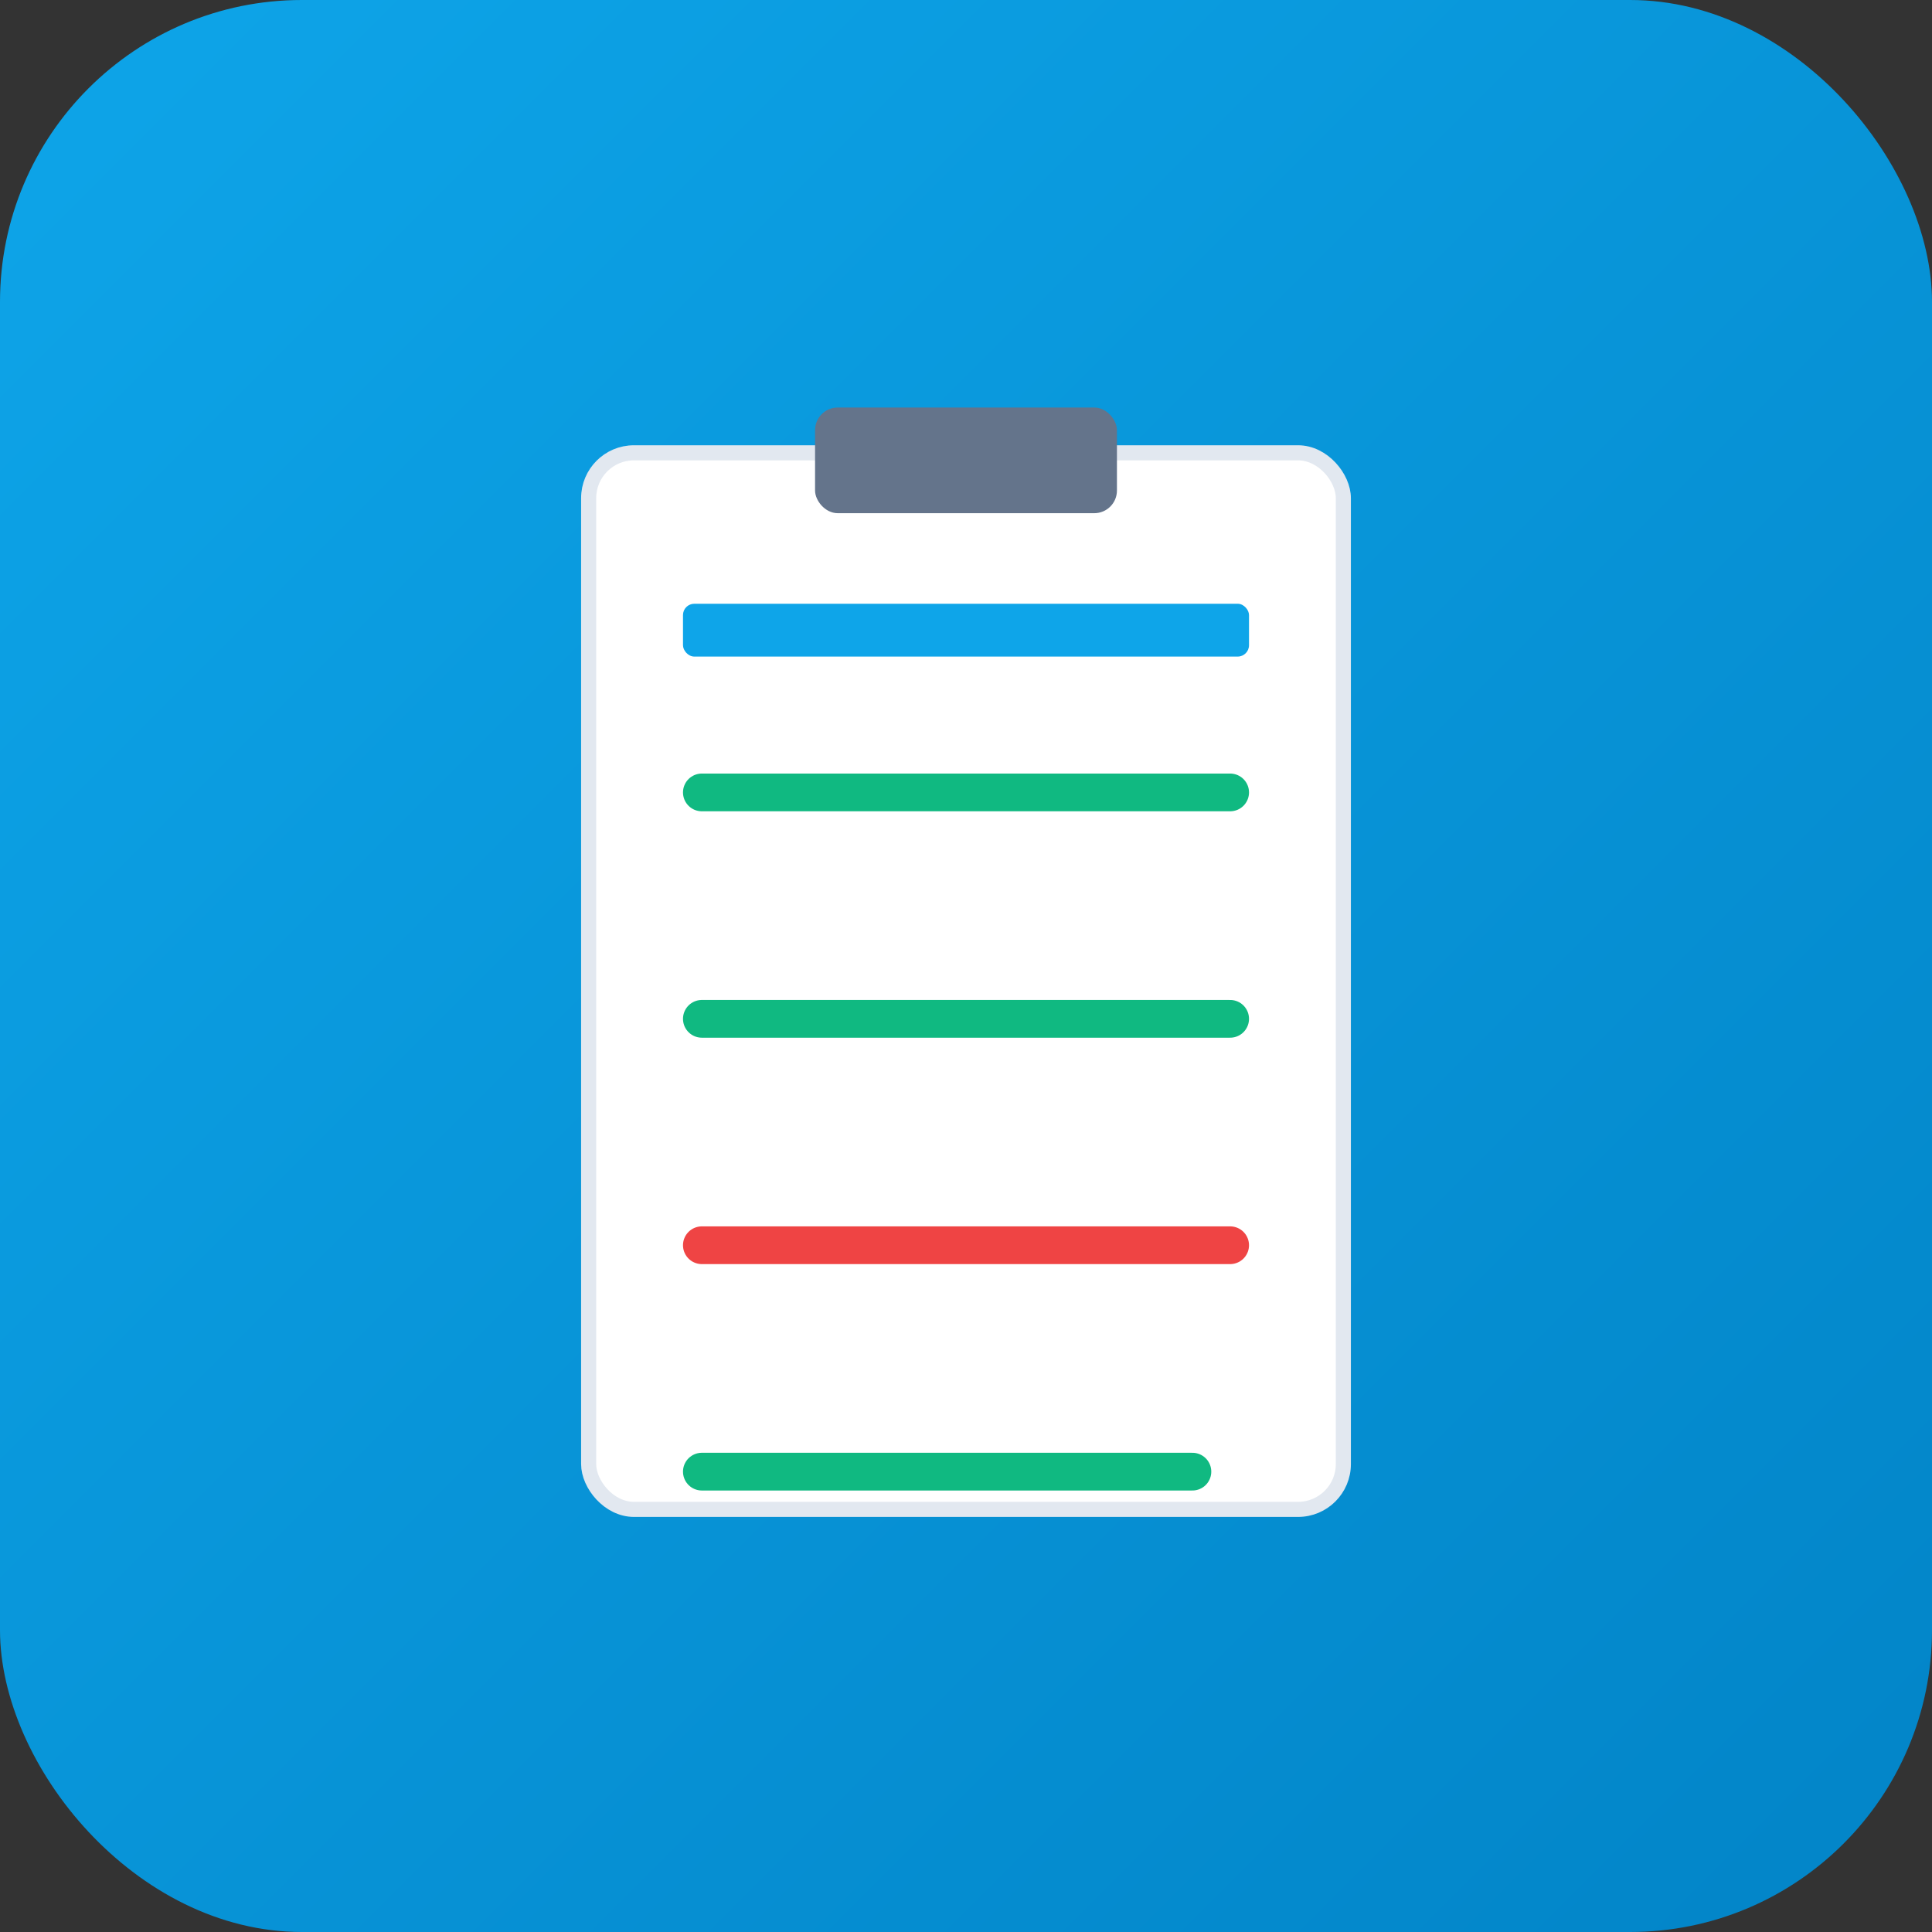
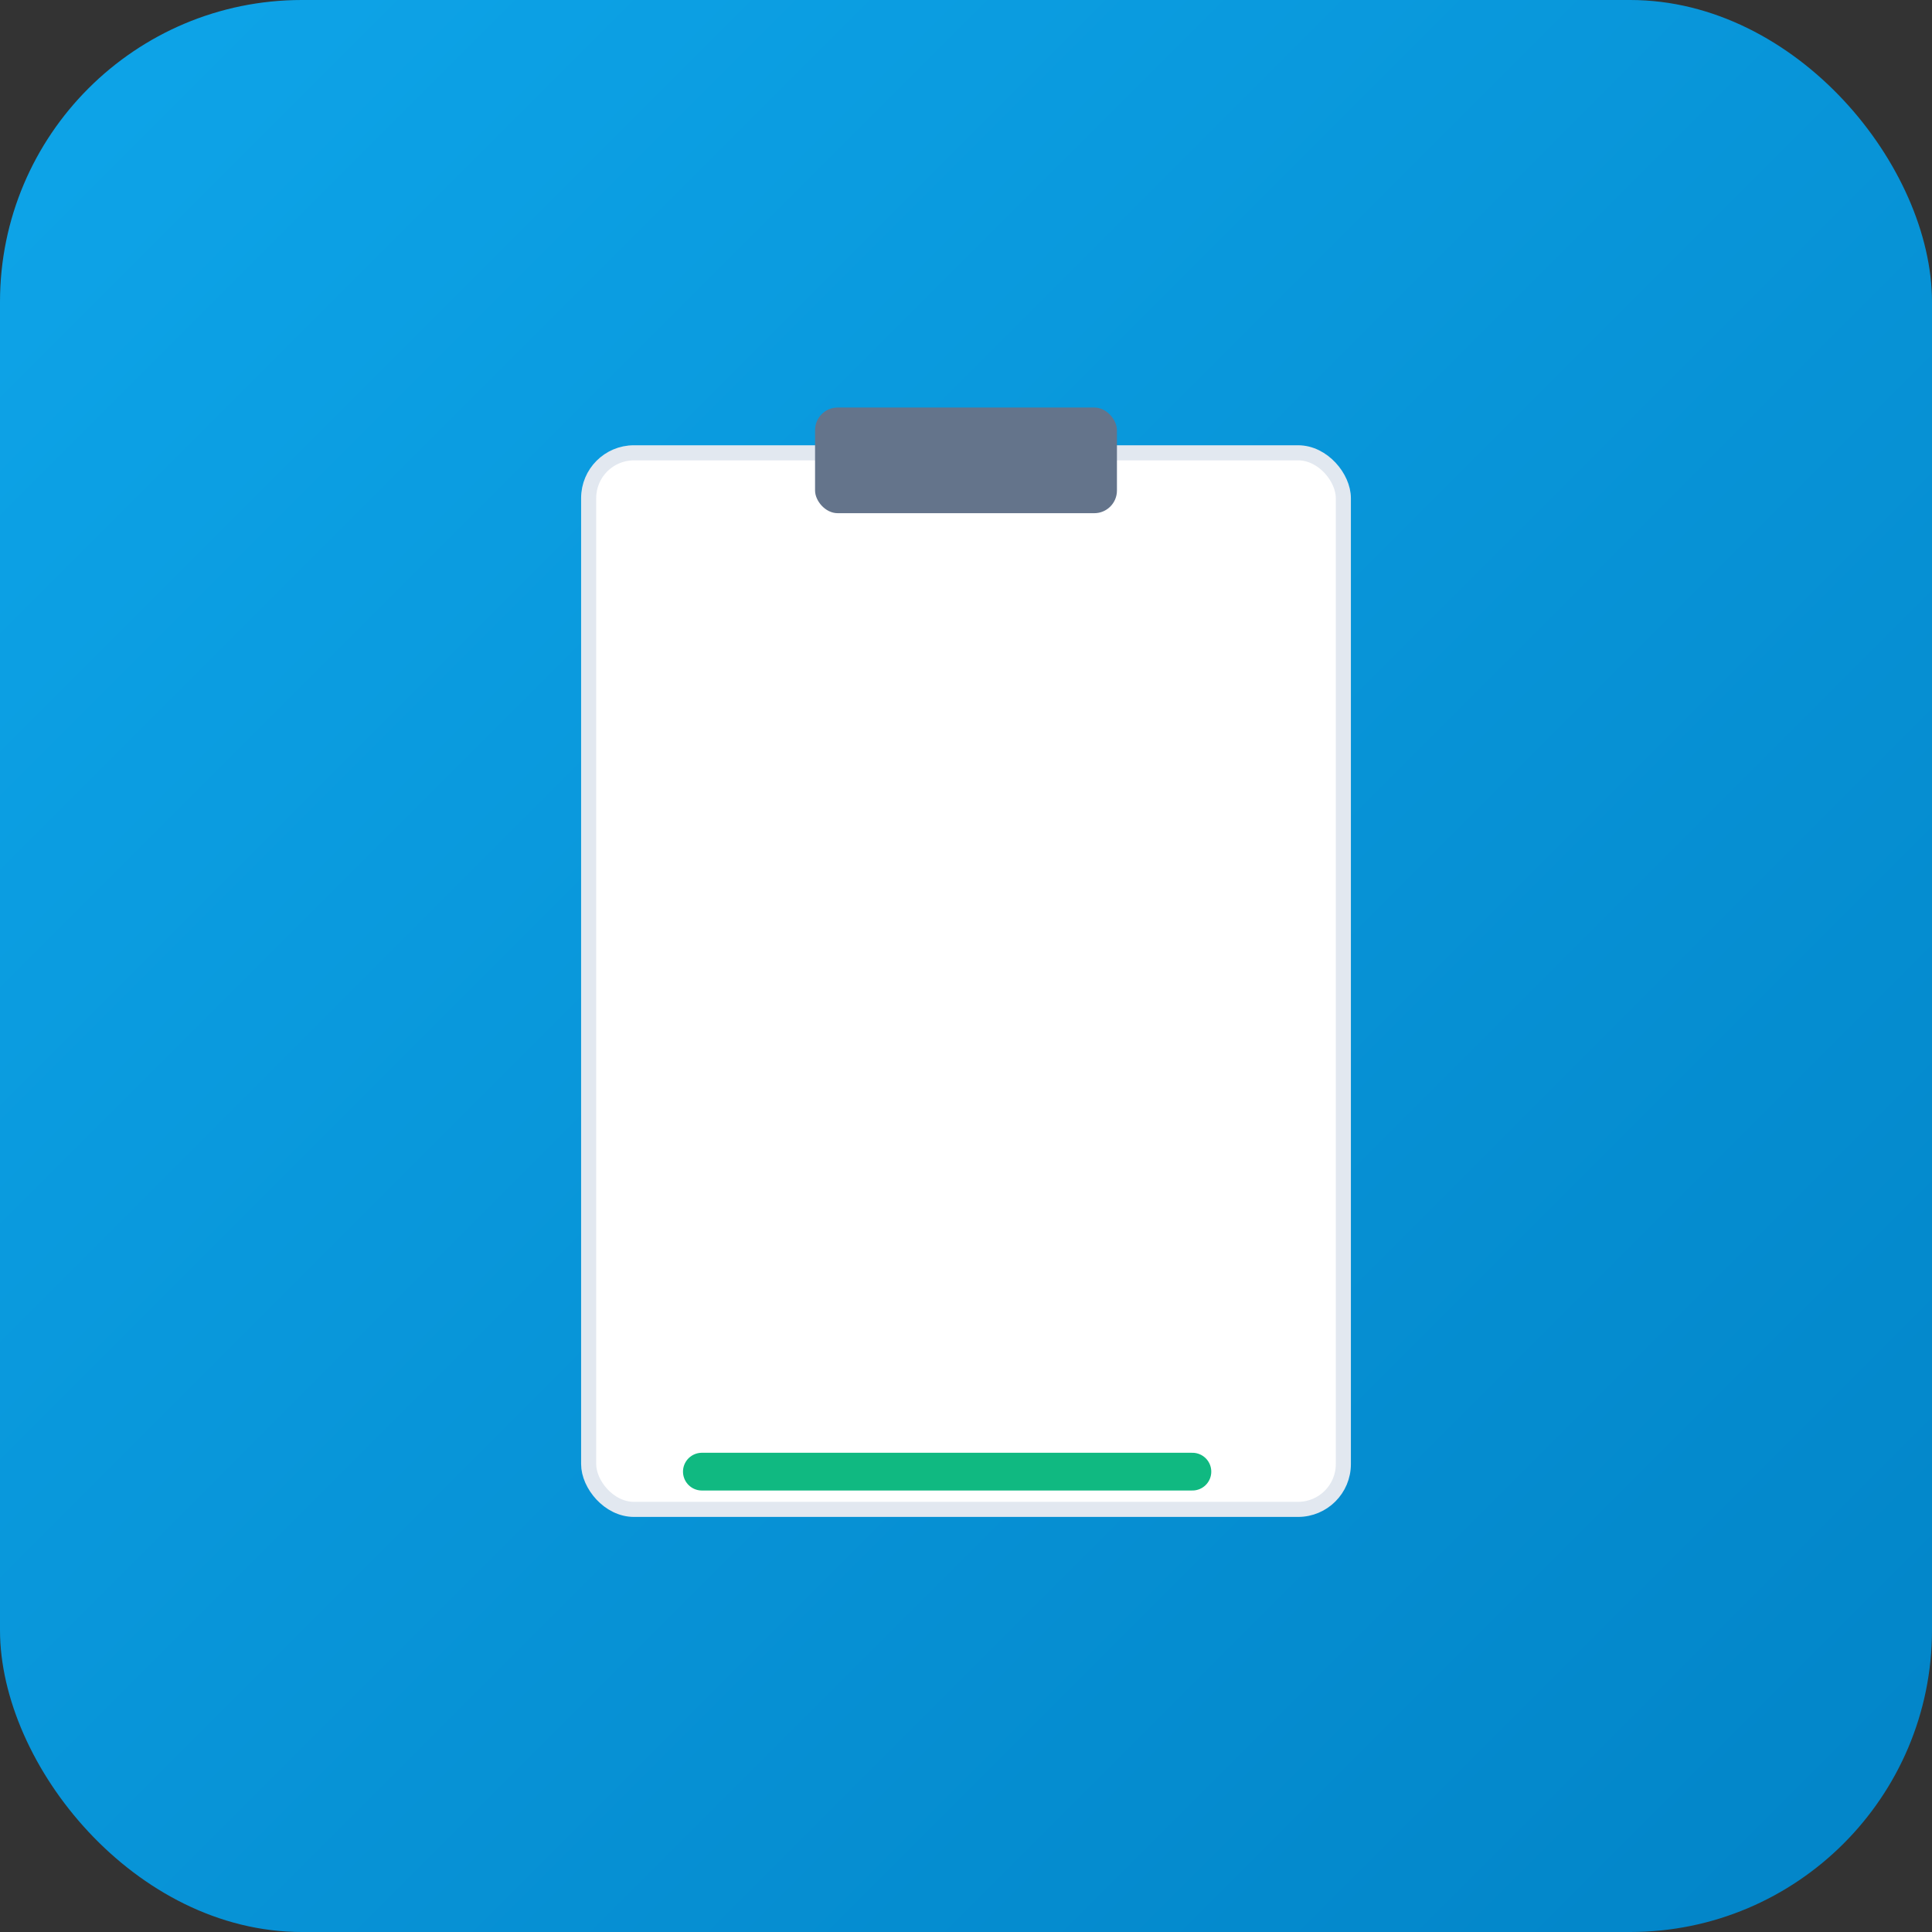
<svg xmlns="http://www.w3.org/2000/svg" width="32" height="32" viewBox="0 0 512 512">
  <rect x="0" y="0" width="512" height="512" fill="#333333" stroke="none" />
  <defs>
    <linearGradient id="favicon-gradient" x1="0%" y1="0%" x2="100%" y2="100%">
      <stop offset="0%" style="stop-color:#0ea5e9;stop-opacity:1" />
      <stop offset="100%" style="stop-color:#0284c7;stop-opacity:1" />
    </linearGradient>
  </defs>
  <rect width="512" height="512" rx="80" fill="url(#favicon-gradient)" />
  <g transform="translate(136, 90)">
    <rect x="20" y="30" width="200" height="280" rx="12" fill="white" stroke="#e2e8f0" stroke-width="4" />
    <rect x="80" y="18" width="80" height="28" rx="6" fill="#64748b" />
-     <rect x="45" y="70" width="150" height="14" rx="3" fill="#0ea5e9" />
-     <line x1="50" y1="120" x2="190" y2="120" stroke="#10b981" stroke-width="10" stroke-linecap="round" />
-     <line x1="50" y1="180" x2="190" y2="180" stroke="#10b981" stroke-width="10" stroke-linecap="round" />
-     <line x1="50" y1="240" x2="190" y2="240" stroke="#ef4444" stroke-width="10" stroke-linecap="round" />
    <line x1="50" y1="300" x2="180" y2="300" stroke="#10b981" stroke-width="10" stroke-linecap="round" />
  </g>
</svg>